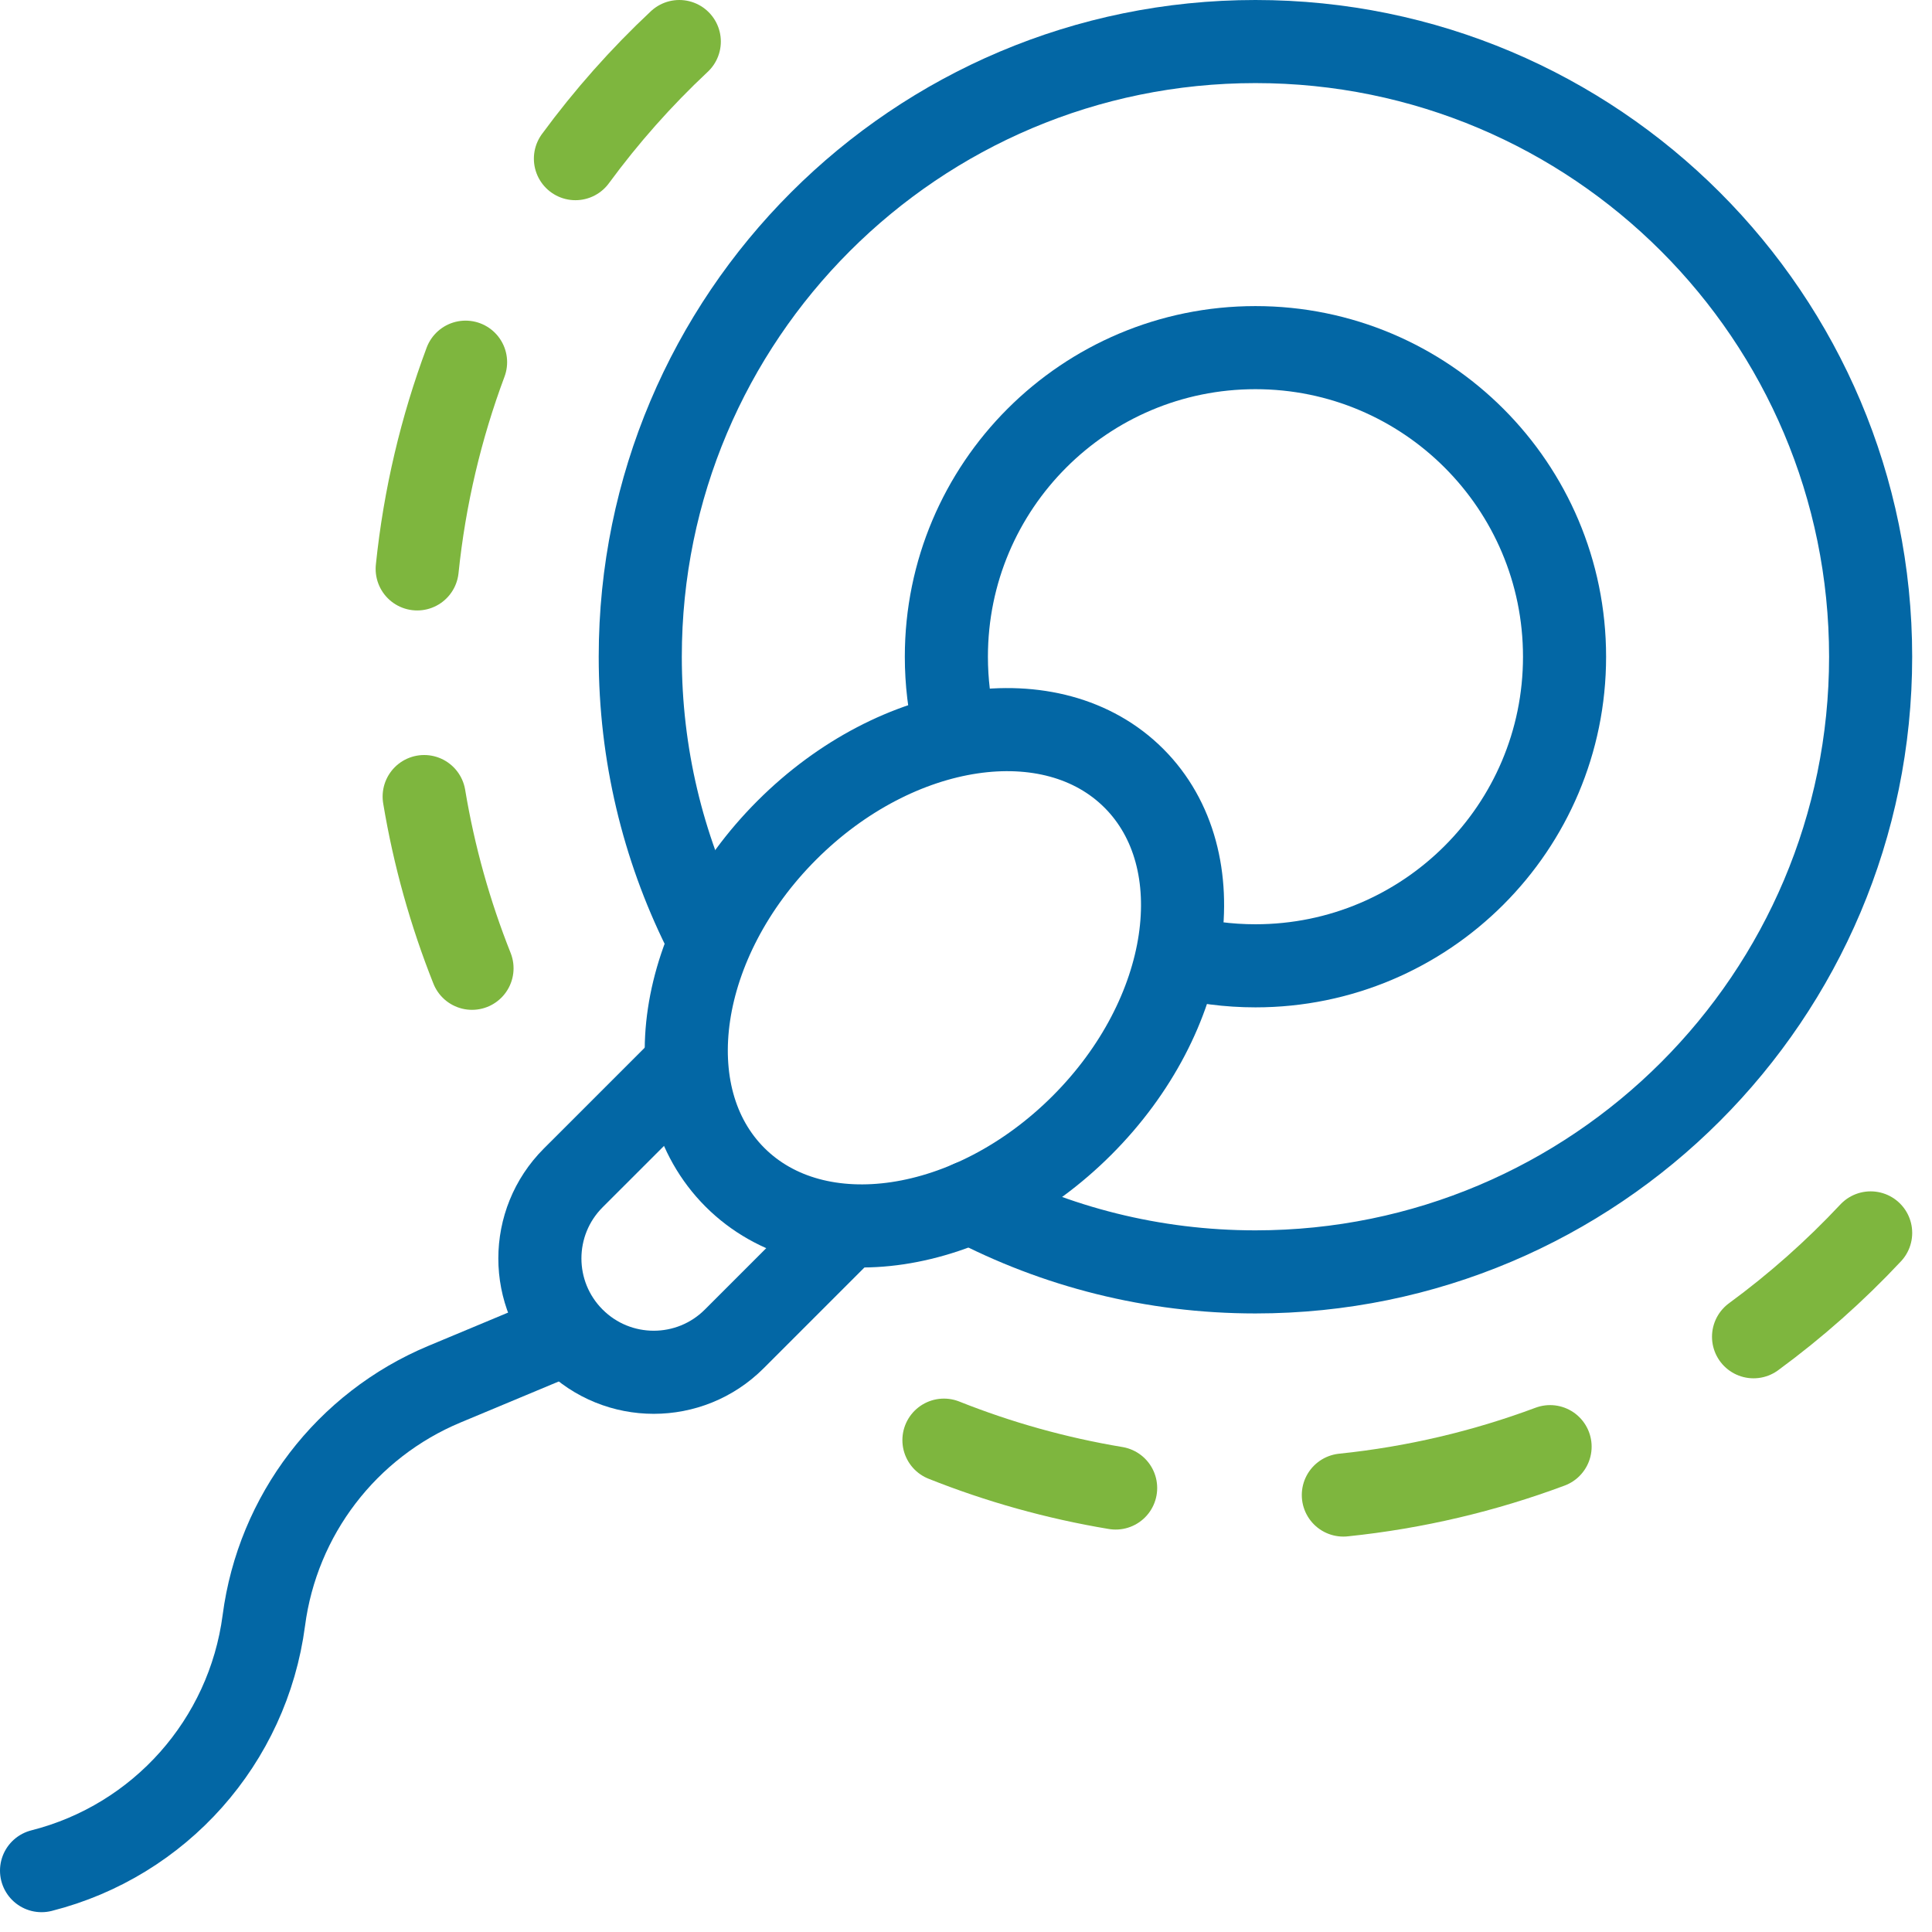
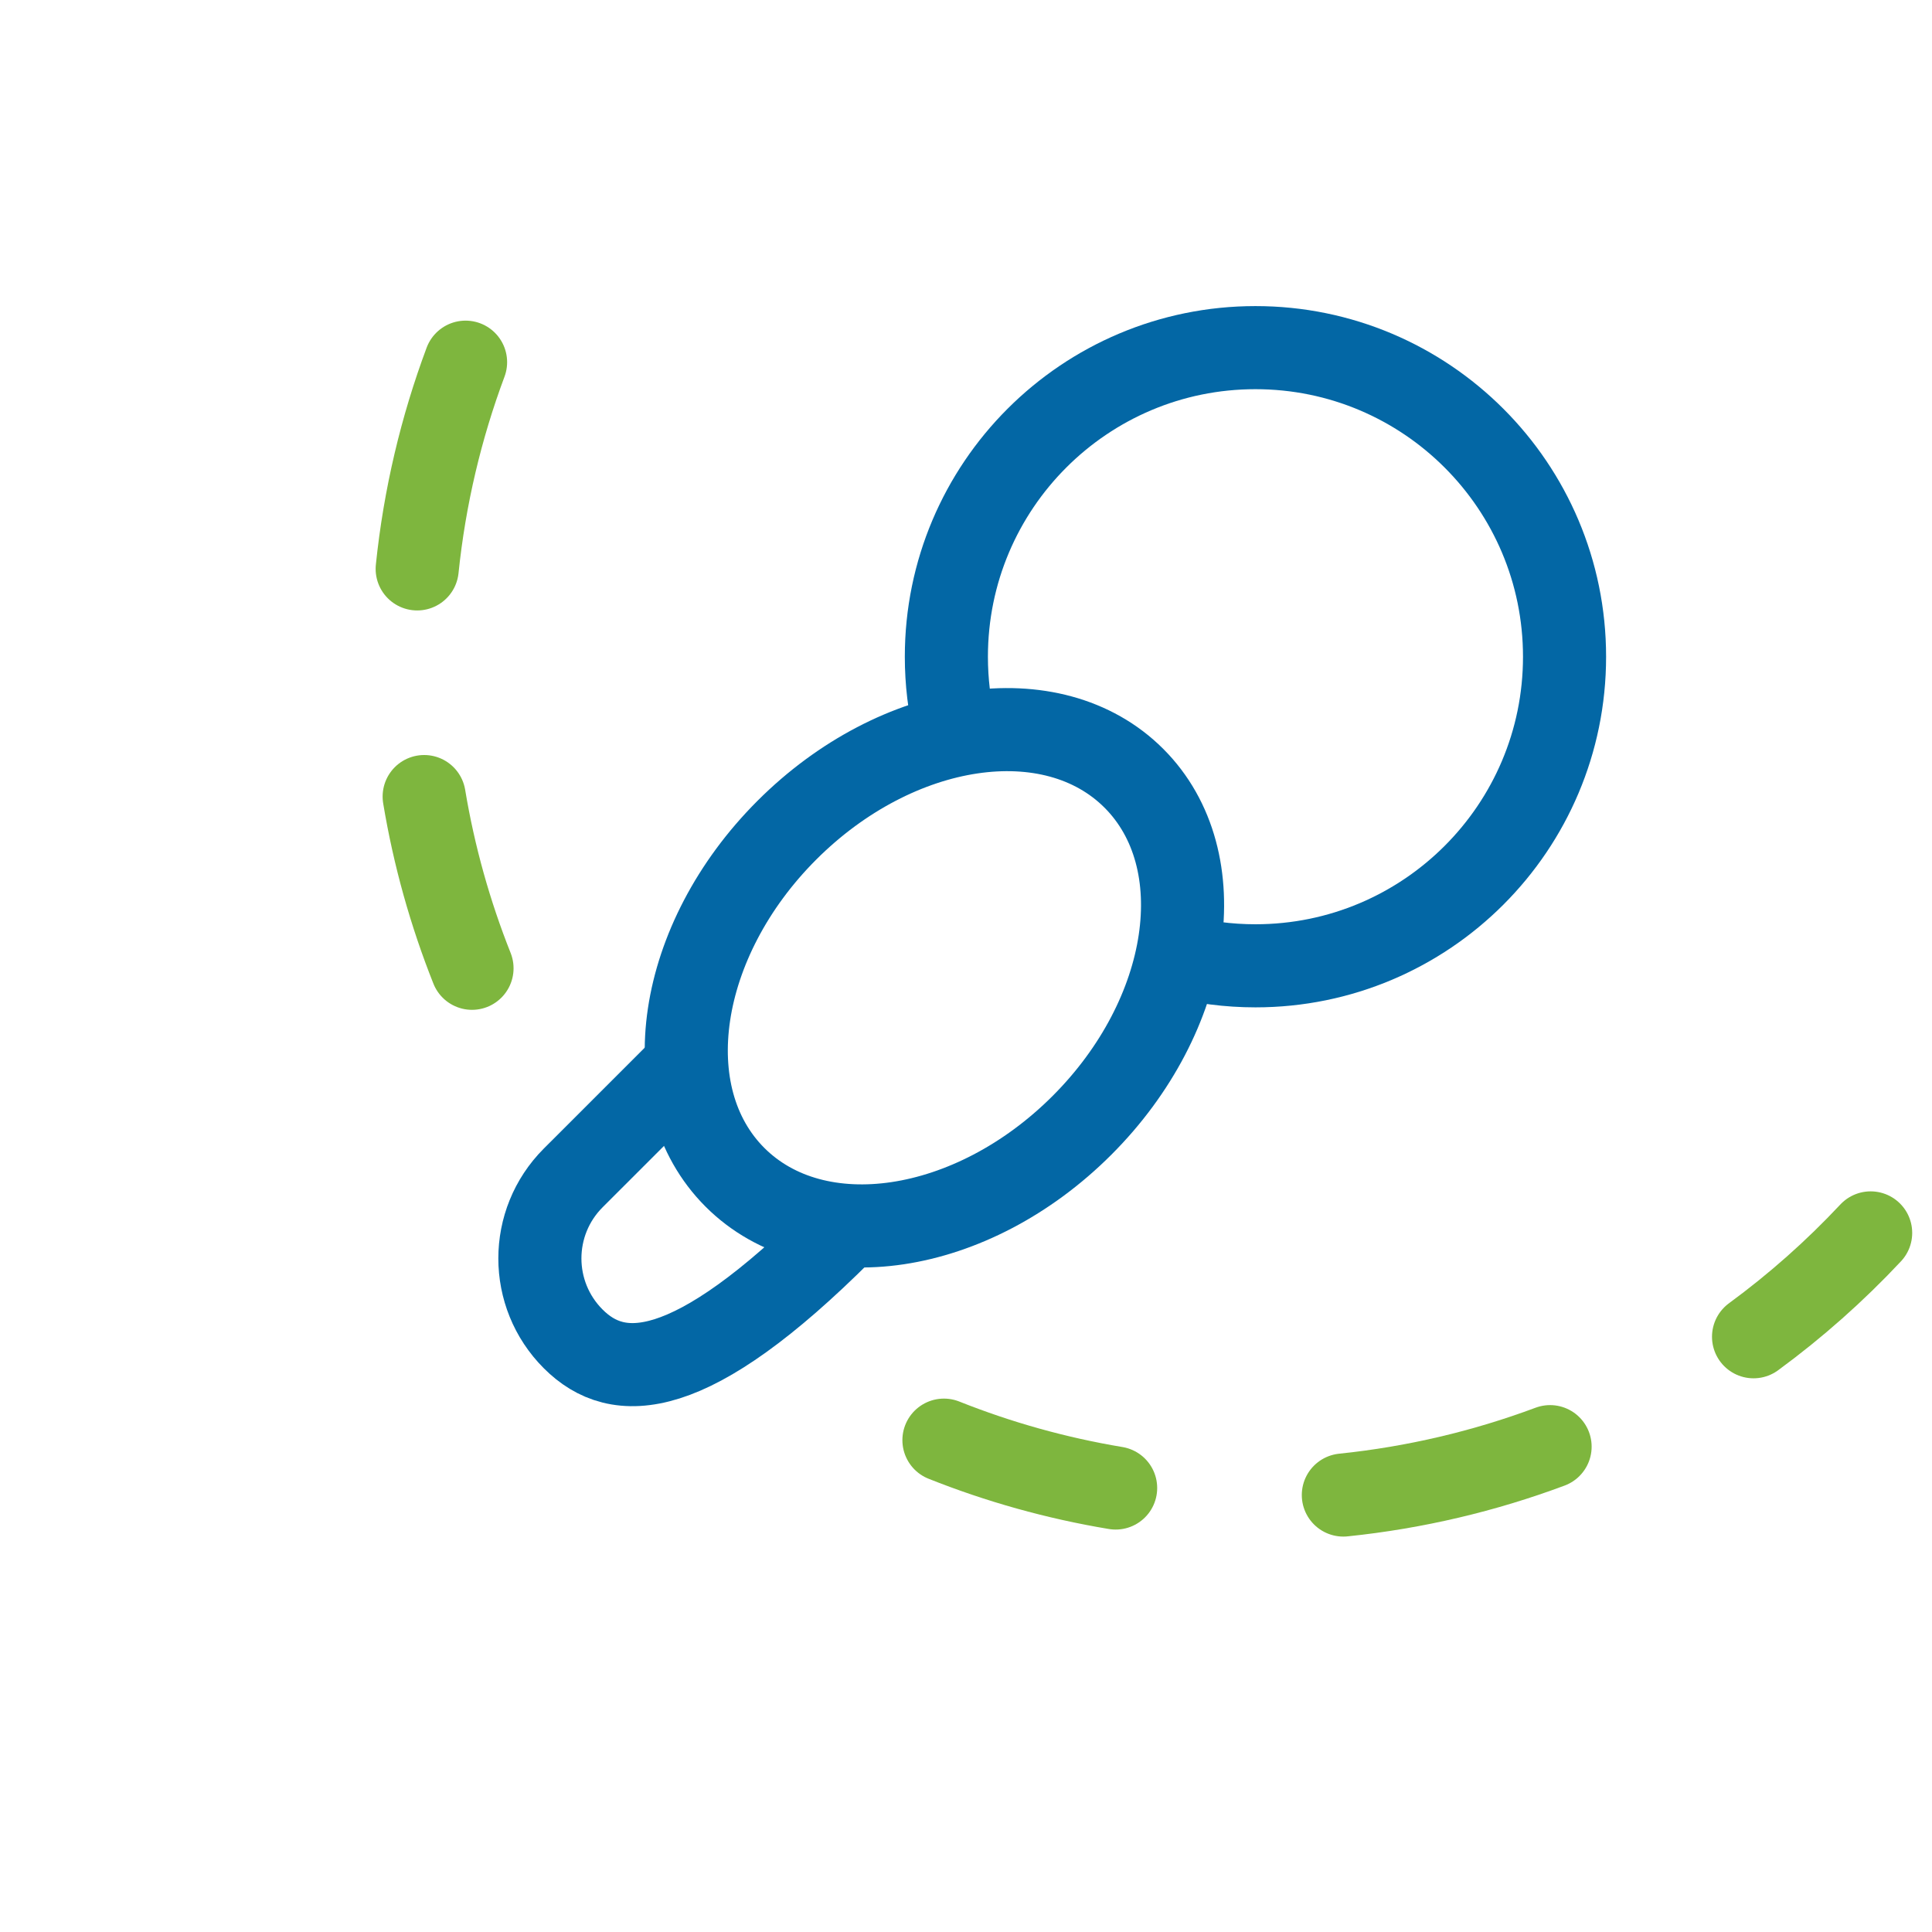
<svg xmlns="http://www.w3.org/2000/svg" width="93" height="93" viewBox="0 0 93 93" fill="none">
  <path d="M52.083 54.17C57.386 48.867 58.505 41.387 54.582 37.464C50.659 33.541 43.18 34.66 37.876 39.964C32.573 45.267 31.454 52.747 35.377 56.67C39.3 60.593 46.779 59.474 52.083 54.17Z" stroke="#0367A5" stroke-width="4" stroke-miterlimit="10" stroke-linecap="round" stroke-linejoin="round" />
-   <path d="M40.549 59.246L35.344 64.451C33.203 66.592 29.734 66.592 27.593 64.451C25.453 62.311 25.453 58.842 27.593 56.701L32.799 51.496" stroke="#0367A5" stroke-width="4" stroke-miterlimit="10" stroke-linecap="round" stroke-linejoin="round" />
-   <path d="M27.084 64.254L21.395 66.63C16.677 68.601 13.364 72.934 12.7 78.004C11.935 83.83 7.696 88.601 2 90.046" stroke="#0367A5" stroke-width="4" stroke-miterlimit="10" stroke-linecap="round" stroke-linejoin="round" />
-   <path d="M33.865 44.708C31.916 40.761 30.82 36.314 30.82 31.613C30.82 15.258 44.079 2 60.433 2C76.787 2 90.046 15.258 90.046 31.613C90.046 47.967 76.787 61.225 60.433 61.225C55.481 61.225 50.814 60.011 46.713 57.861" stroke="#0367A5" stroke-width="4" stroke-miterlimit="10" stroke-linecap="round" stroke-linejoin="round" />
+   <path d="M40.549 59.246C33.203 66.592 29.734 66.592 27.593 64.451C25.453 62.311 25.453 58.842 27.593 56.701L32.799 51.496" stroke="#0367A5" stroke-width="4" stroke-miterlimit="10" stroke-linecap="round" stroke-linejoin="round" />
  <path d="M64.664 71.966C68.129 71.608 71.465 70.813 74.616 69.637" stroke="#7EB63E" stroke-width="4" stroke-miterlimit="22.926" stroke-linecap="round" stroke-linejoin="round" />
  <path d="M84.41 64.347C86.442 62.857 88.328 61.184 90.047 59.348" stroke="#7EB63E" stroke-width="4" stroke-miterlimit="22.926" stroke-linecap="round" stroke-linejoin="round" />
  <path d="M45.438 69.324C48.068 70.371 50.834 71.151 53.703 71.628" stroke="#7EB63E" stroke-width="4" stroke-miterlimit="22.926" stroke-linecap="round" stroke-linejoin="round" />
  <path d="M45.968 35.098C45.697 33.98 45.555 32.813 45.555 31.613C45.555 23.396 52.217 16.734 60.433 16.734C68.65 16.734 75.312 23.396 75.312 31.613C75.312 39.829 68.65 46.491 60.433 46.491C59.131 46.491 57.867 46.323 56.665 46.009" stroke="#0367A5" stroke-width="4" stroke-miterlimit="10" stroke-linejoin="round" />
  <path d="M22.411 17.434C21.235 20.585 20.44 23.92 20.082 27.385" stroke="#7EB63E" stroke-width="4" stroke-miterlimit="22.926" stroke-linecap="round" stroke-linejoin="round" />
-   <path d="M32.699 2C30.863 3.719 29.19 5.606 27.699 7.637" stroke="#7EB63E" stroke-width="4" stroke-miterlimit="22.926" stroke-linecap="round" stroke-linejoin="round" />
  <path d="M20.418 38.344C20.895 41.214 21.675 43.979 22.721 46.61" stroke="#7EB63E" stroke-width="4" stroke-miterlimit="22.926" stroke-linecap="round" stroke-linejoin="round" />
</svg>